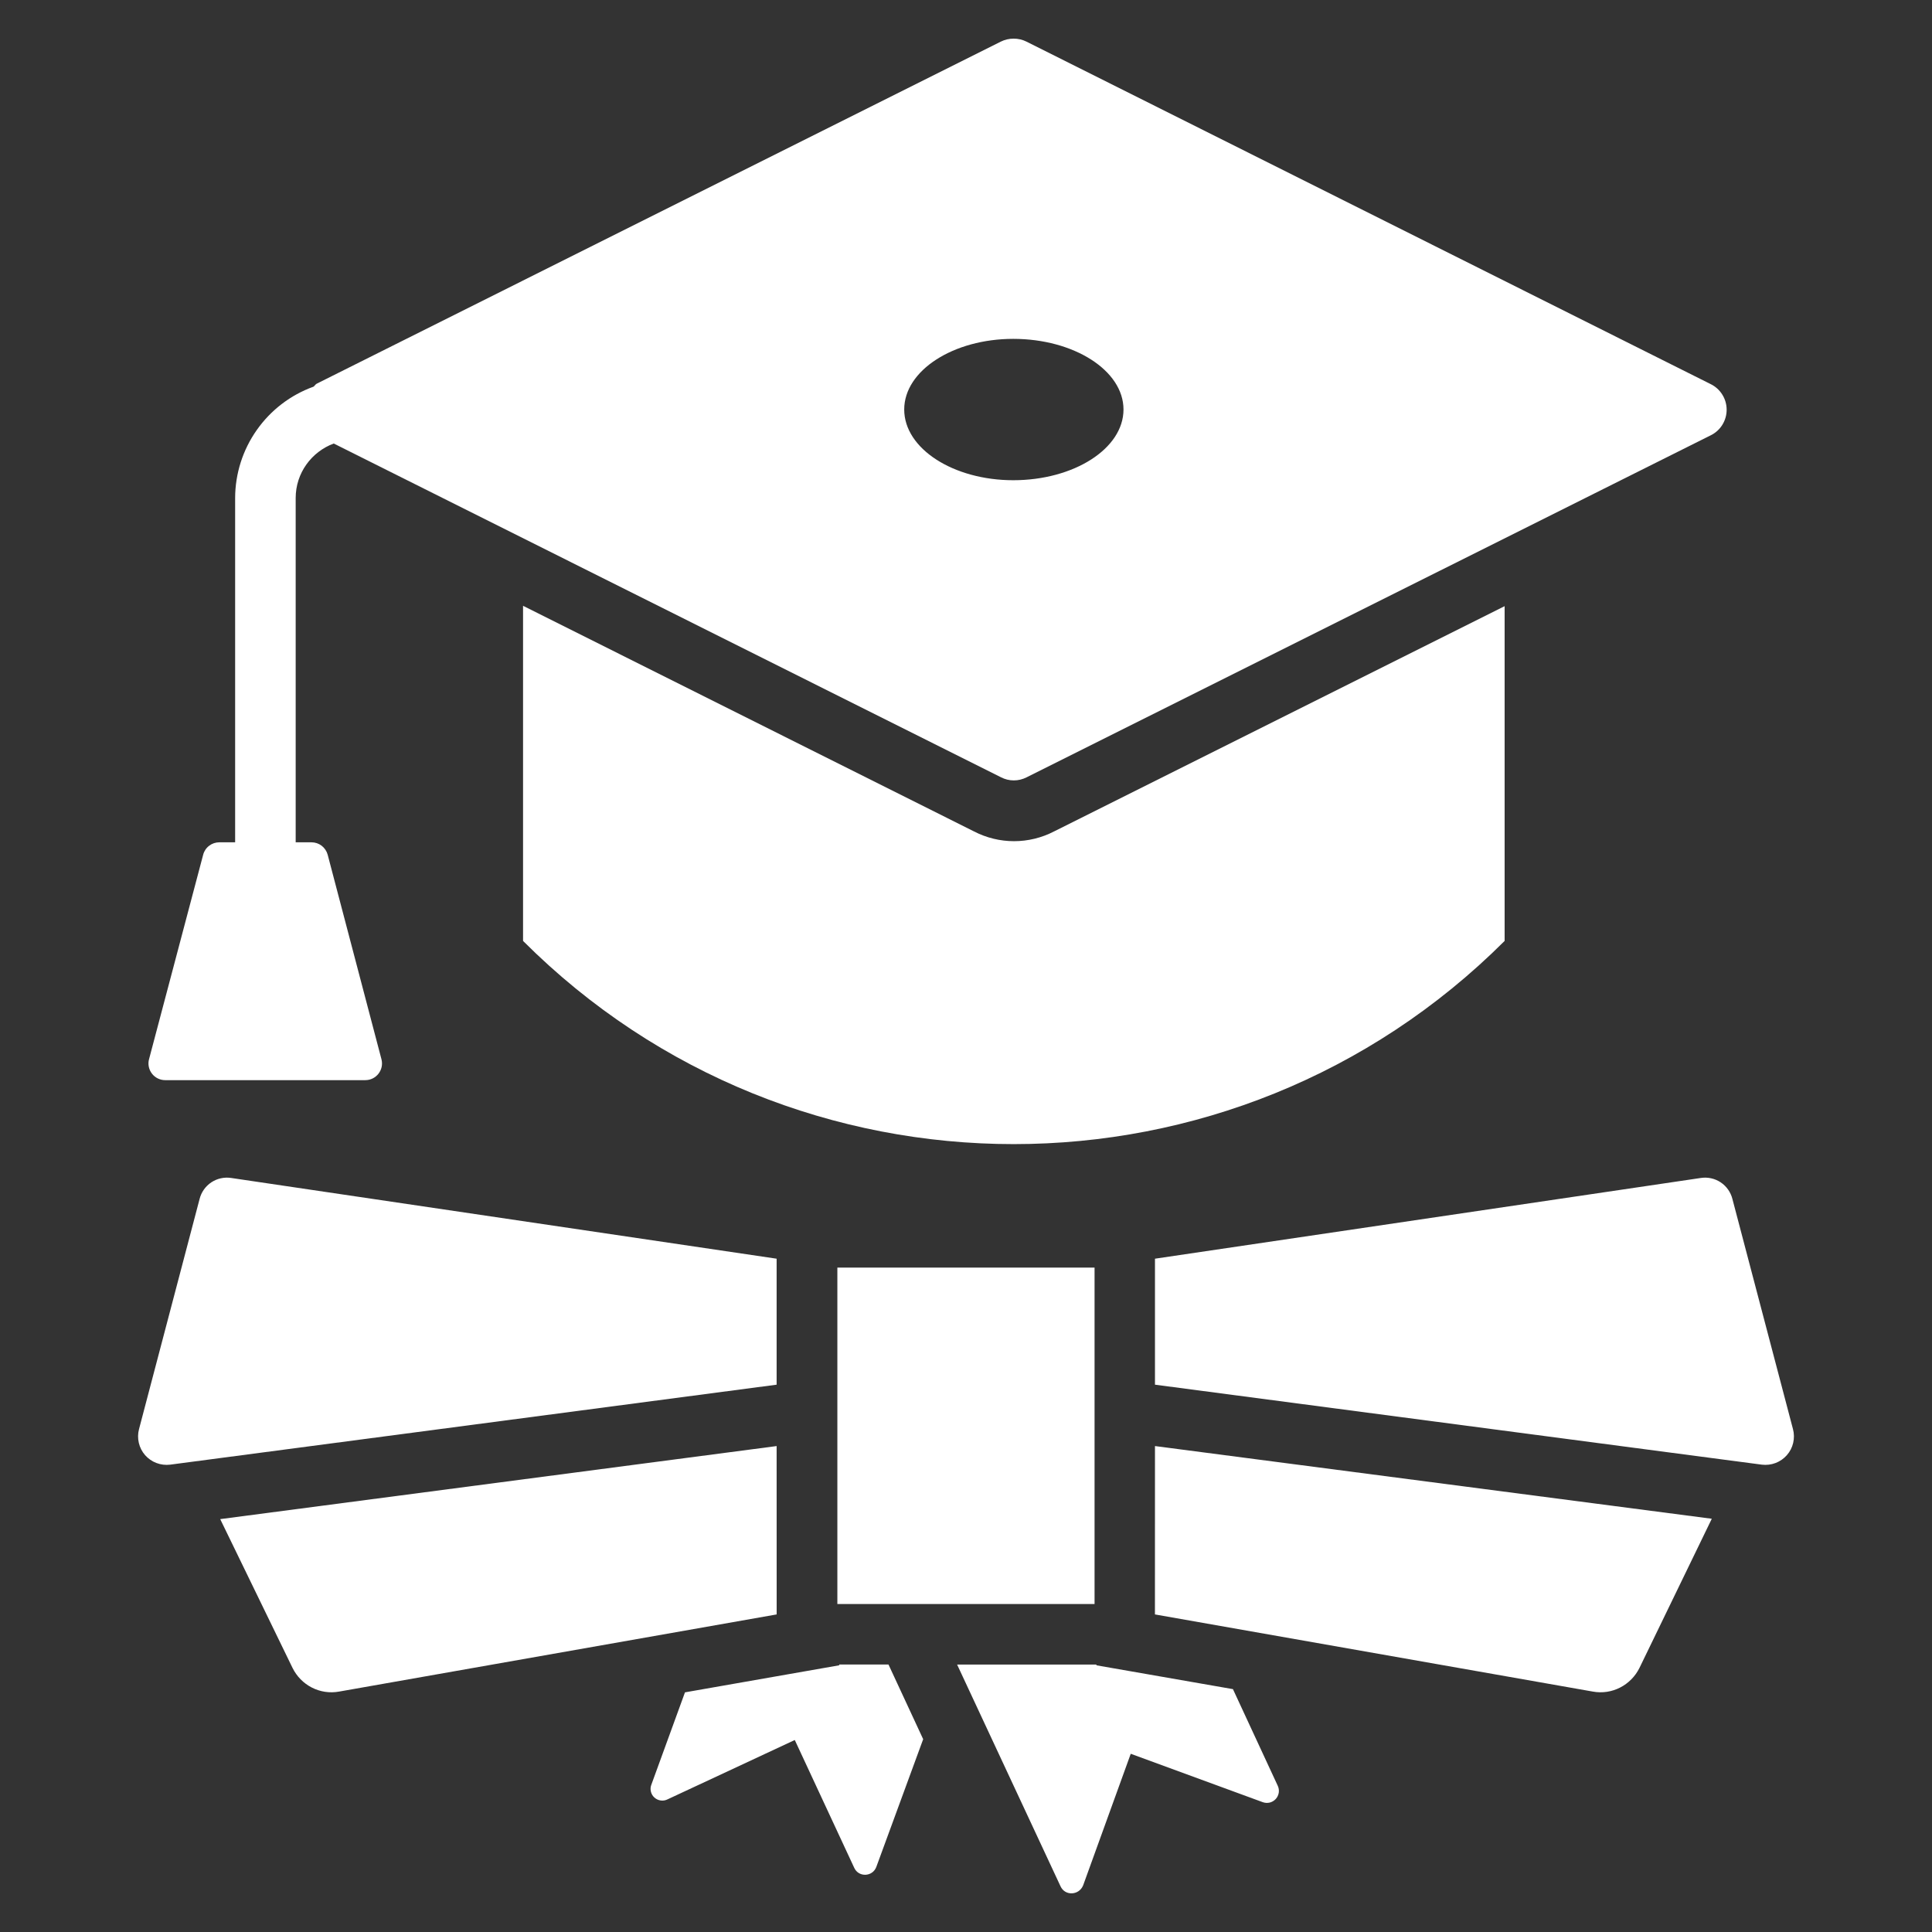
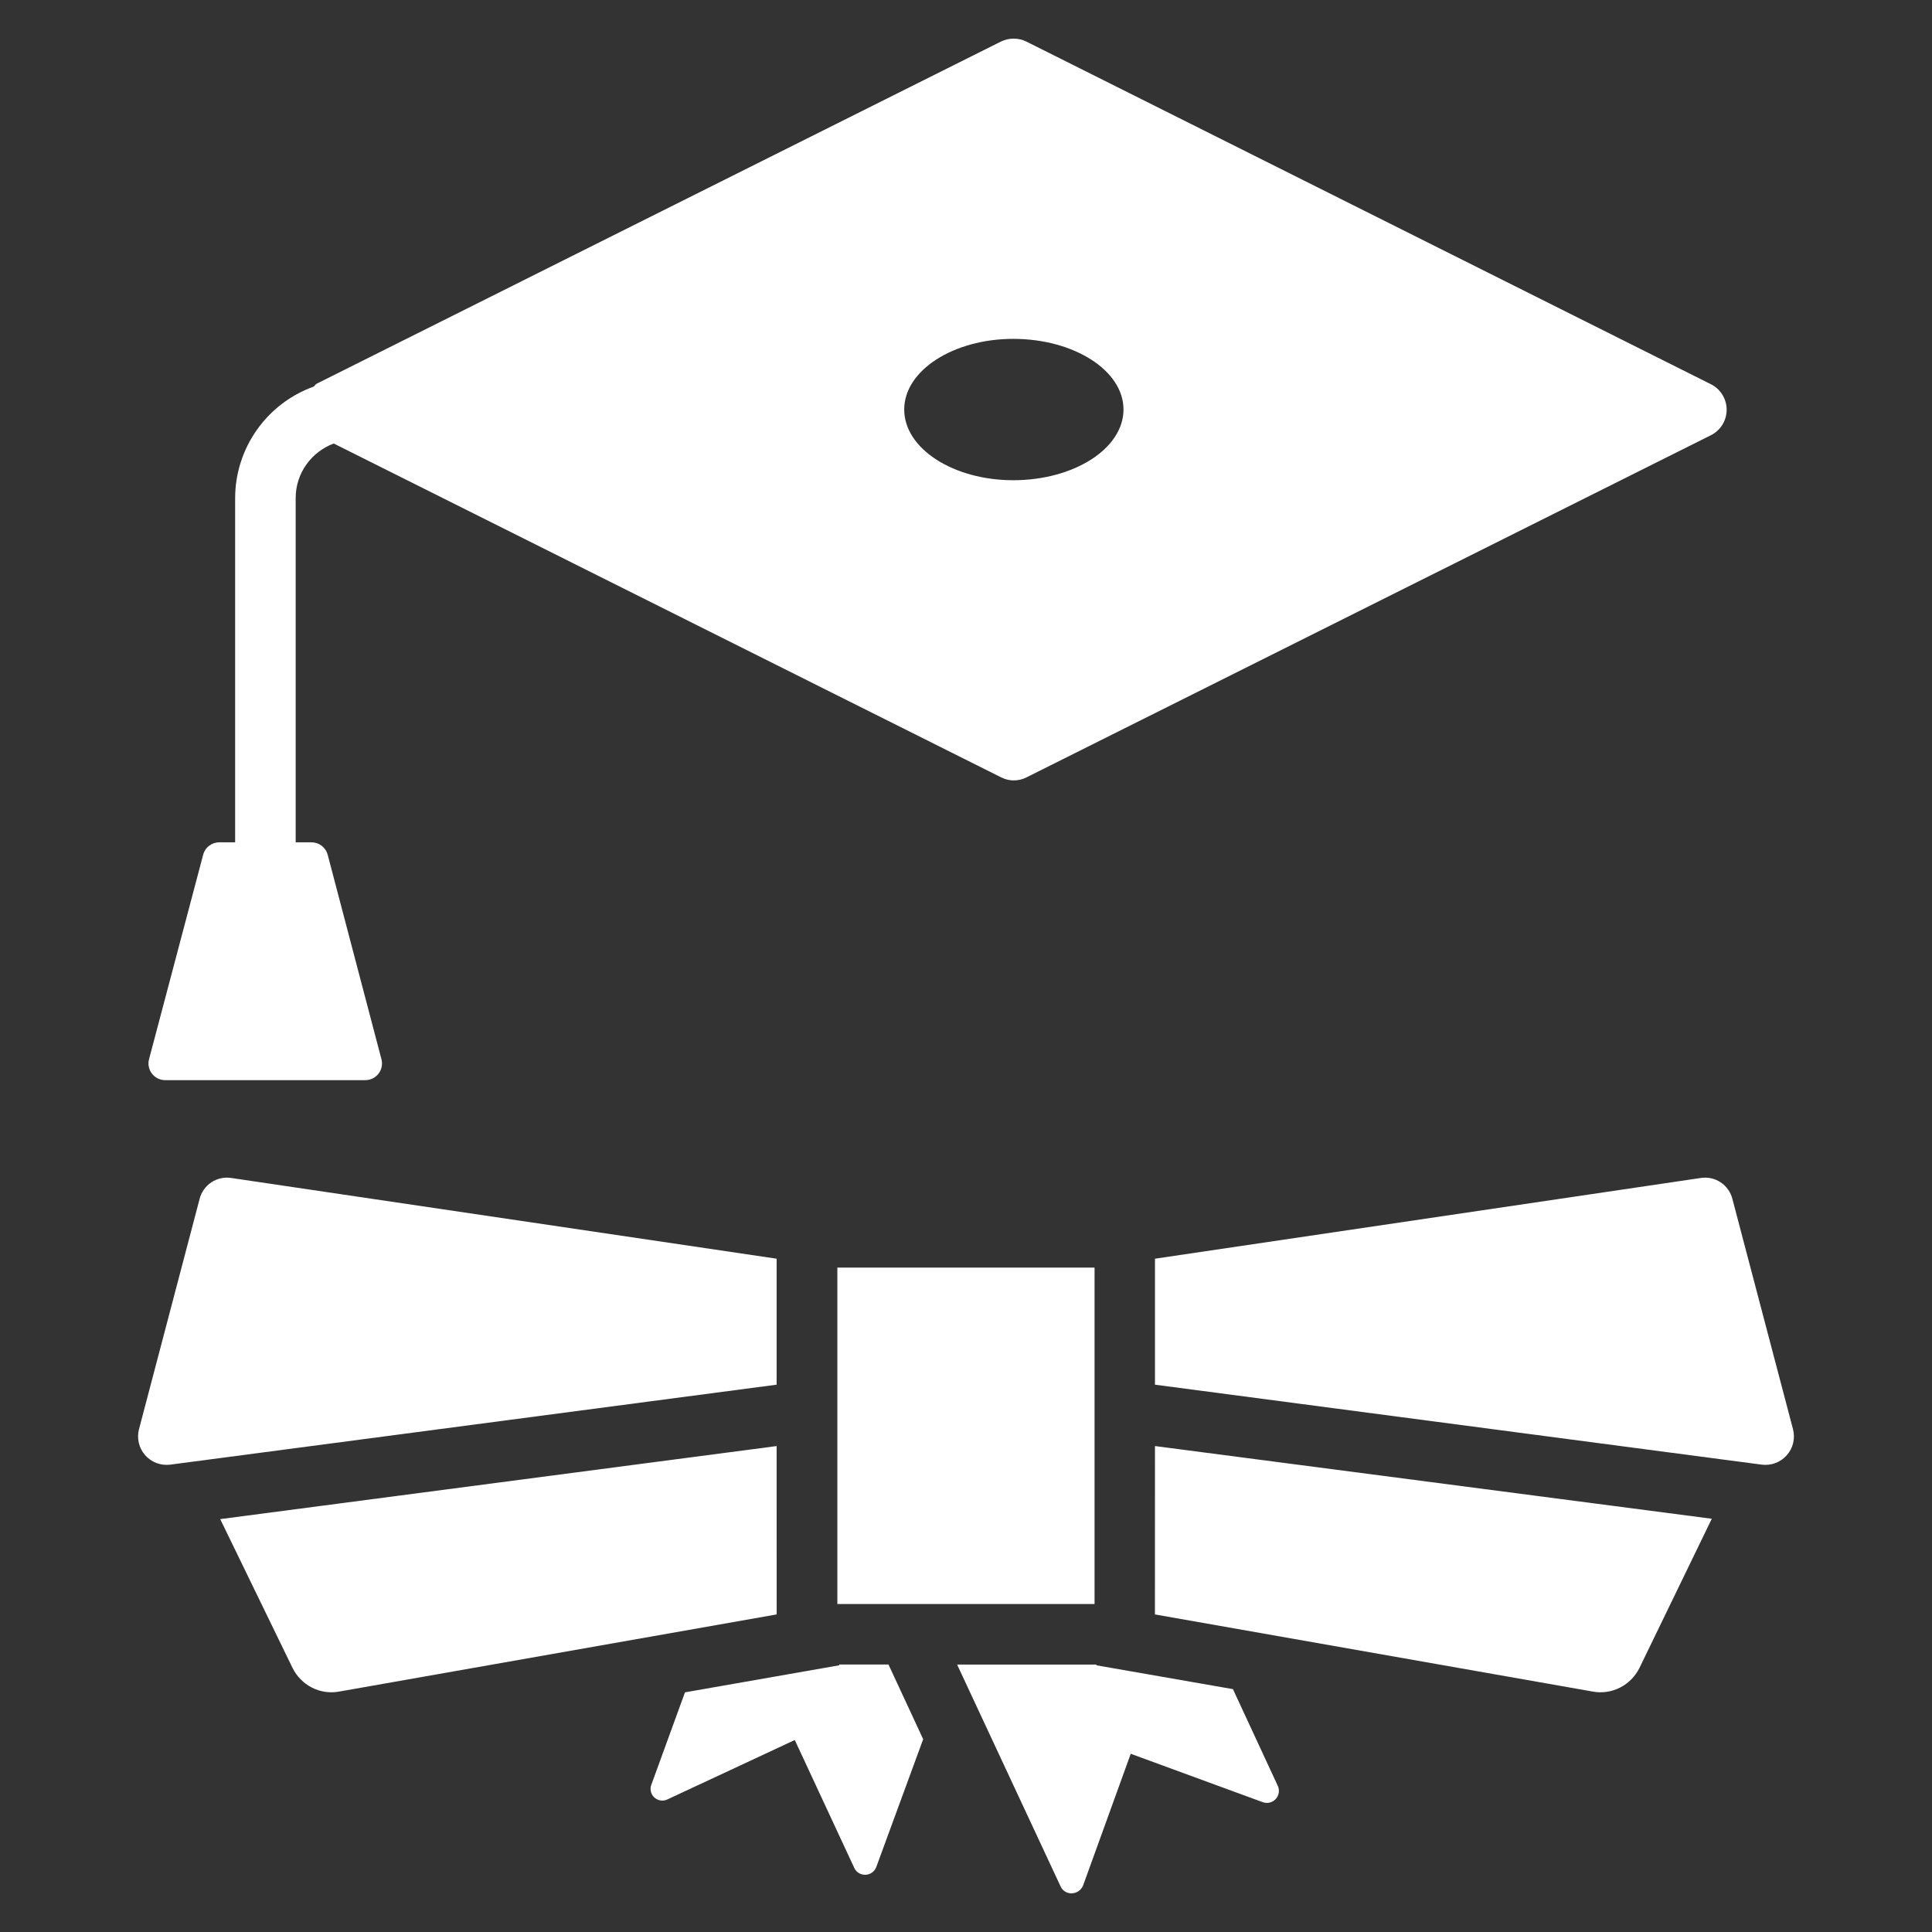
<svg xmlns="http://www.w3.org/2000/svg" width="48" height="48" viewBox="0 0 48 48" fill="none">
  <rect x="0" y="0" width="48" height="48" fill="#333333" stroke="none" />
-   <path d="M37.382 15.06L26.187 20.657C25.88 20.816 25.539 20.899 25.193 20.899C24.848 20.899 24.507 20.816 24.2 20.657L12.995 15.051V23.377C19.726 30.108 30.641 30.108 37.382 23.377V15.06Z" fill="white" />
  <path d="M4.103 26.836H9.076C9.348 26.836 9.546 26.579 9.477 26.316L8.141 21.235C8.117 21.147 8.065 21.069 7.993 21.013C7.92 20.957 7.831 20.927 7.739 20.927H7.346V12.373C7.346 11.751 7.741 11.224 8.292 11.019L24.873 19.313C24.971 19.363 25.079 19.389 25.188 19.389C25.298 19.389 25.406 19.363 25.504 19.313L42.499 10.817C42.619 10.759 42.72 10.669 42.79 10.556C42.861 10.443 42.898 10.313 42.898 10.18C42.898 10.047 42.861 9.916 42.79 9.804C42.72 9.691 42.619 9.6 42.499 9.542L25.504 1.035C25.405 0.985 25.295 0.96 25.184 0.96C25.072 0.96 24.963 0.985 24.863 1.035L7.868 9.533C7.834 9.551 7.82 9.585 7.789 9.607C7.22 9.812 6.728 10.188 6.38 10.683C6.031 11.178 5.843 11.768 5.842 12.373V20.927H5.448C5.357 20.927 5.268 20.957 5.196 21.013C5.123 21.068 5.071 21.146 5.048 21.234L3.703 26.315C3.686 26.376 3.684 26.44 3.697 26.503C3.709 26.565 3.736 26.623 3.775 26.674C3.813 26.724 3.863 26.765 3.92 26.793C3.977 26.821 4.04 26.836 4.103 26.836ZM25.174 8.419C26.678 8.419 27.913 9.202 27.913 10.174C27.913 11.148 26.678 11.931 25.174 11.931C23.689 11.931 22.465 11.148 22.465 10.174C22.465 9.202 23.689 8.419 25.174 8.419ZM30.632 41.966L27.24 41.374V41.355H23.779L26.347 46.861C26.458 47.112 26.809 47.092 26.91 46.842L28.093 43.572L31.374 44.775C31.43 44.795 31.49 44.798 31.548 44.784C31.605 44.769 31.657 44.738 31.697 44.694C31.737 44.65 31.762 44.594 31.771 44.536C31.779 44.477 31.77 44.417 31.744 44.364L30.632 41.966ZM20.85 41.354V41.374L17.018 42.046L16.185 44.334C16.162 44.389 16.157 44.449 16.17 44.507C16.183 44.565 16.213 44.618 16.257 44.658C16.301 44.698 16.355 44.724 16.414 44.732C16.473 44.741 16.533 44.731 16.586 44.704L19.746 43.23L21.221 46.401C21.331 46.65 21.683 46.631 21.773 46.38L22.936 43.21L22.074 41.354H20.85ZM19.295 35.927L5.471 37.742L7.266 41.435C7.477 41.867 7.948 42.116 8.43 42.026L19.296 40.11L19.295 35.927ZM19.295 31.272L5.742 29.266C5.57 29.24 5.395 29.279 5.25 29.375C5.105 29.472 5.002 29.618 4.959 29.787L3.454 35.506C3.424 35.618 3.423 35.735 3.449 35.848C3.475 35.961 3.529 36.066 3.605 36.153C3.682 36.24 3.778 36.307 3.887 36.348C3.995 36.389 4.112 36.403 4.227 36.389L19.295 34.402V31.272ZM28.694 40.11L39.569 42.026C40.051 42.116 40.523 41.866 40.734 41.435L42.529 37.733L28.695 35.927L28.694 40.11ZM44.546 35.506L43.041 29.787C42.998 29.618 42.895 29.472 42.75 29.375C42.605 29.279 42.43 29.24 42.258 29.266L28.695 31.272V34.402L43.773 36.389C43.888 36.403 44.005 36.389 44.113 36.348C44.221 36.307 44.318 36.24 44.394 36.153C44.471 36.066 44.525 35.961 44.551 35.848C44.577 35.735 44.576 35.618 44.546 35.506ZM20.804 31.493H27.194V39.851H20.804V31.493Z" fill="white" />
</svg>